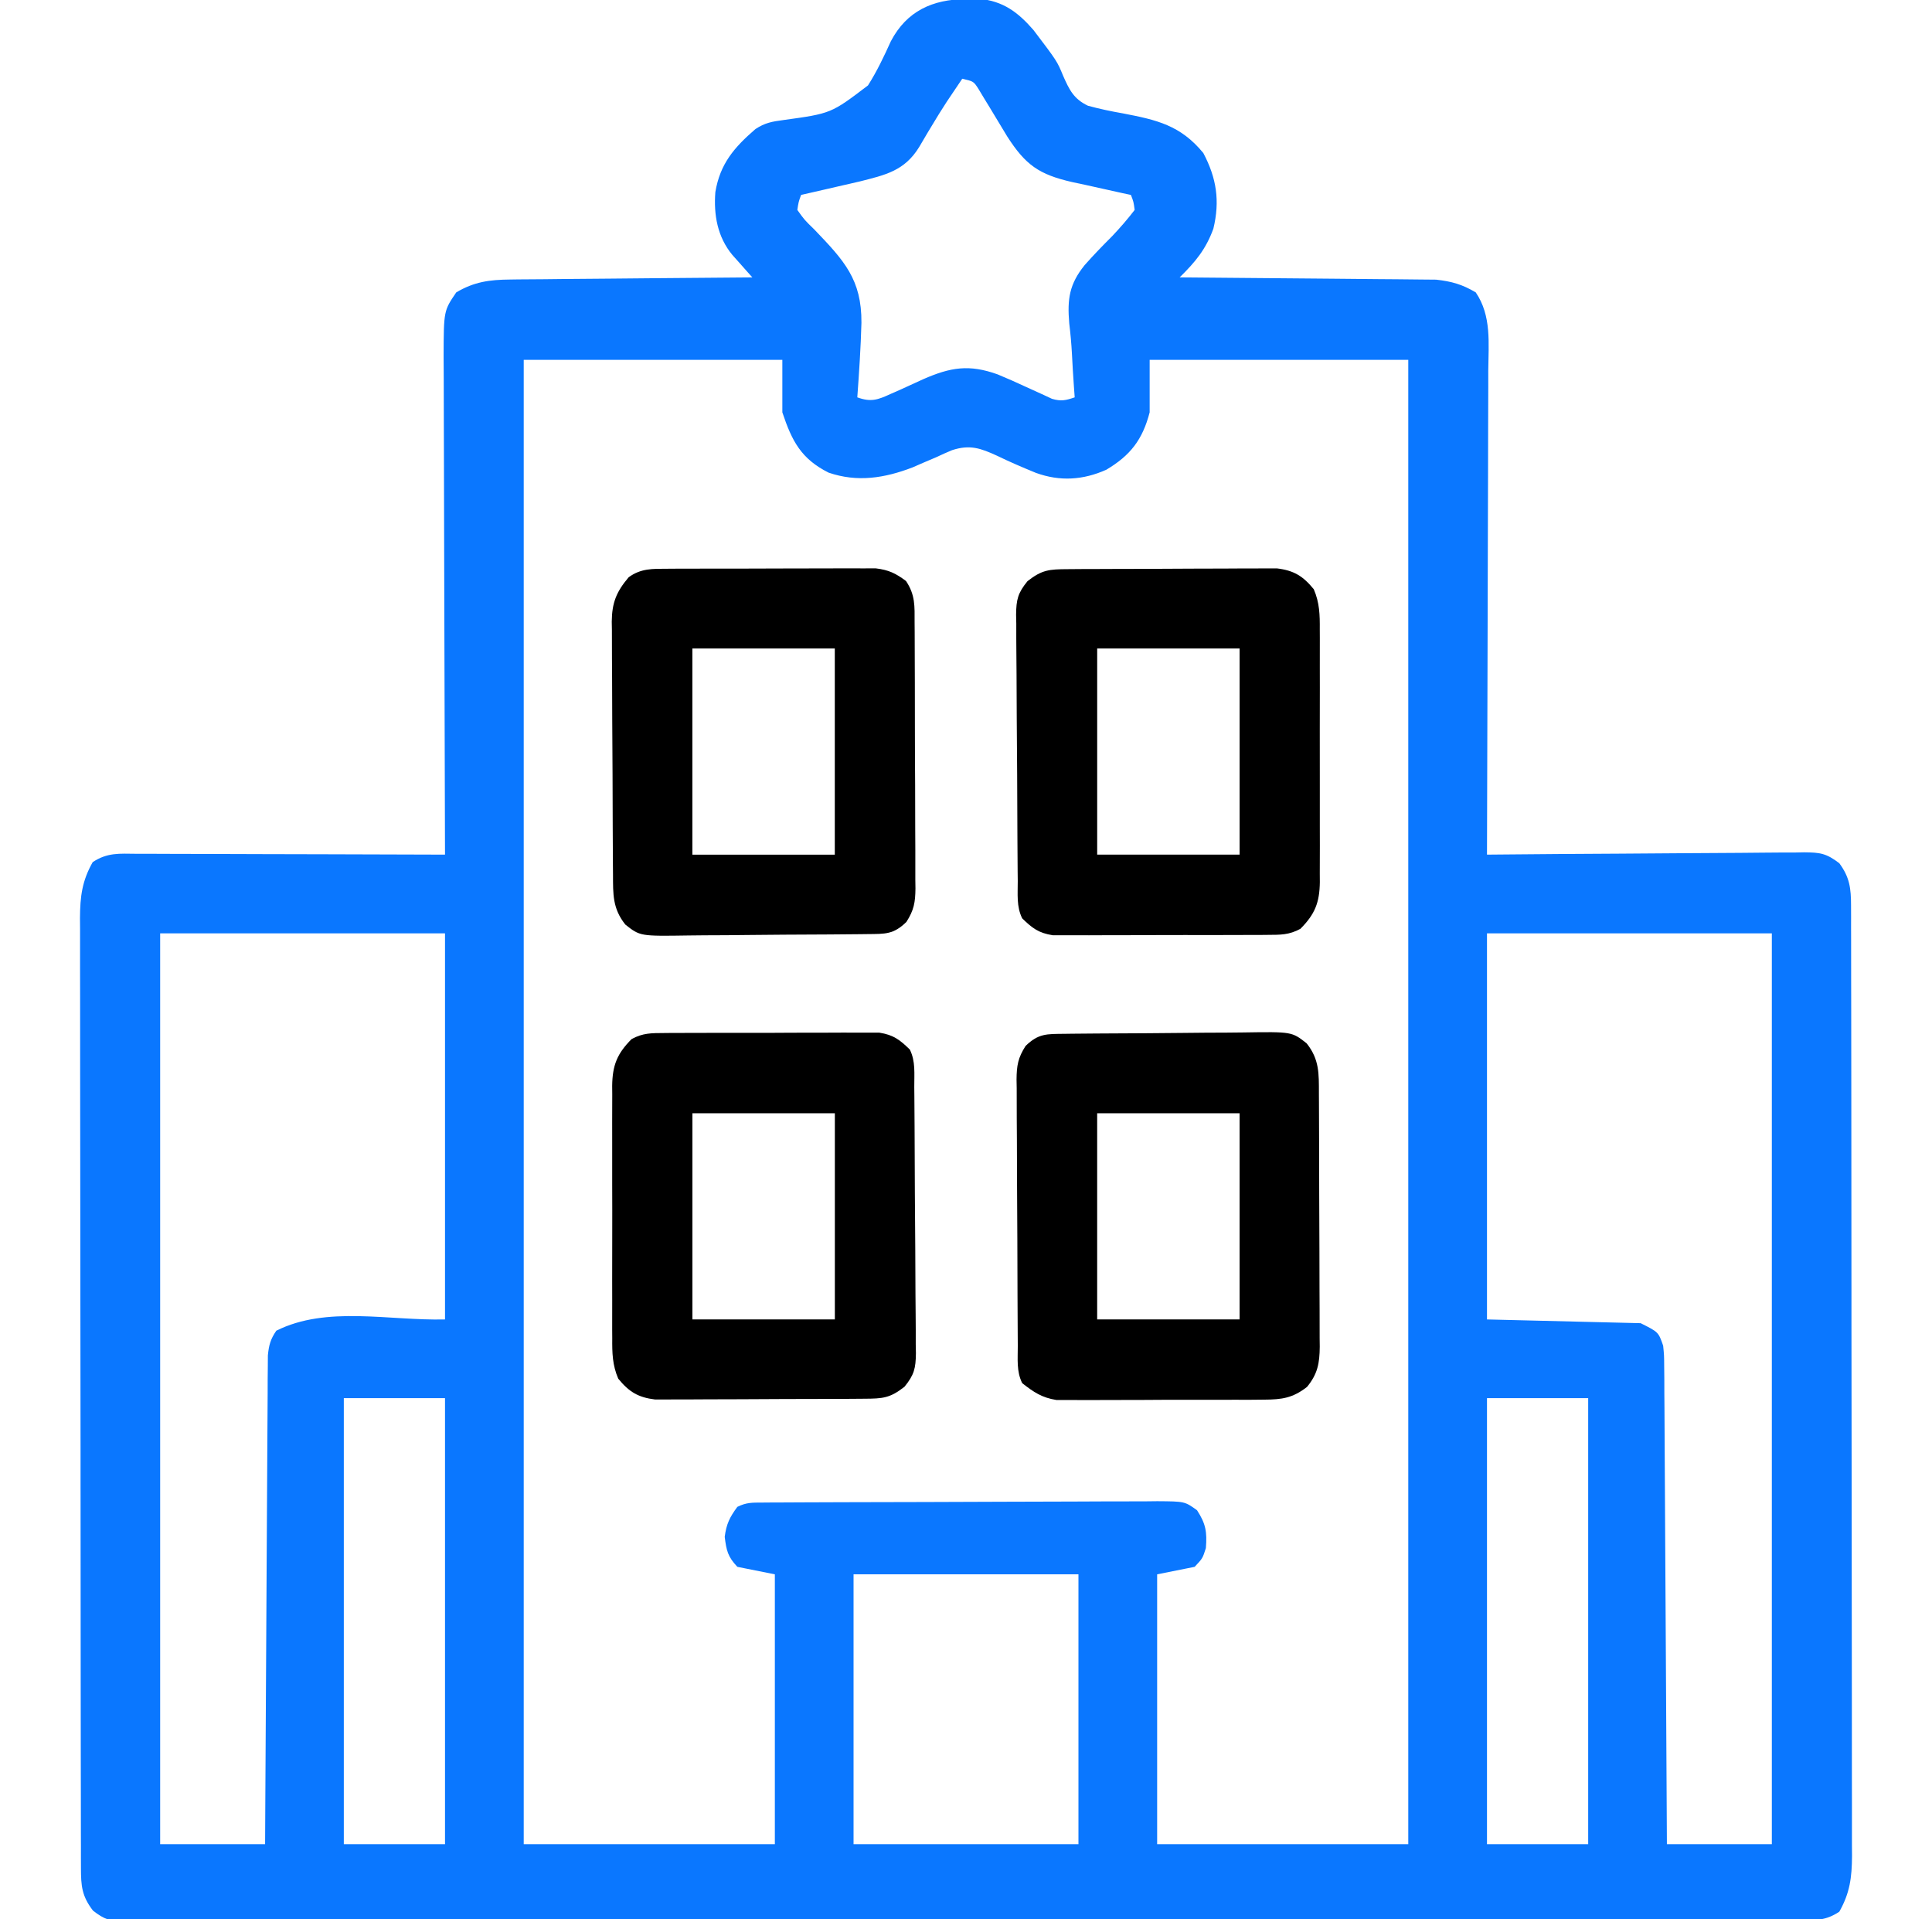
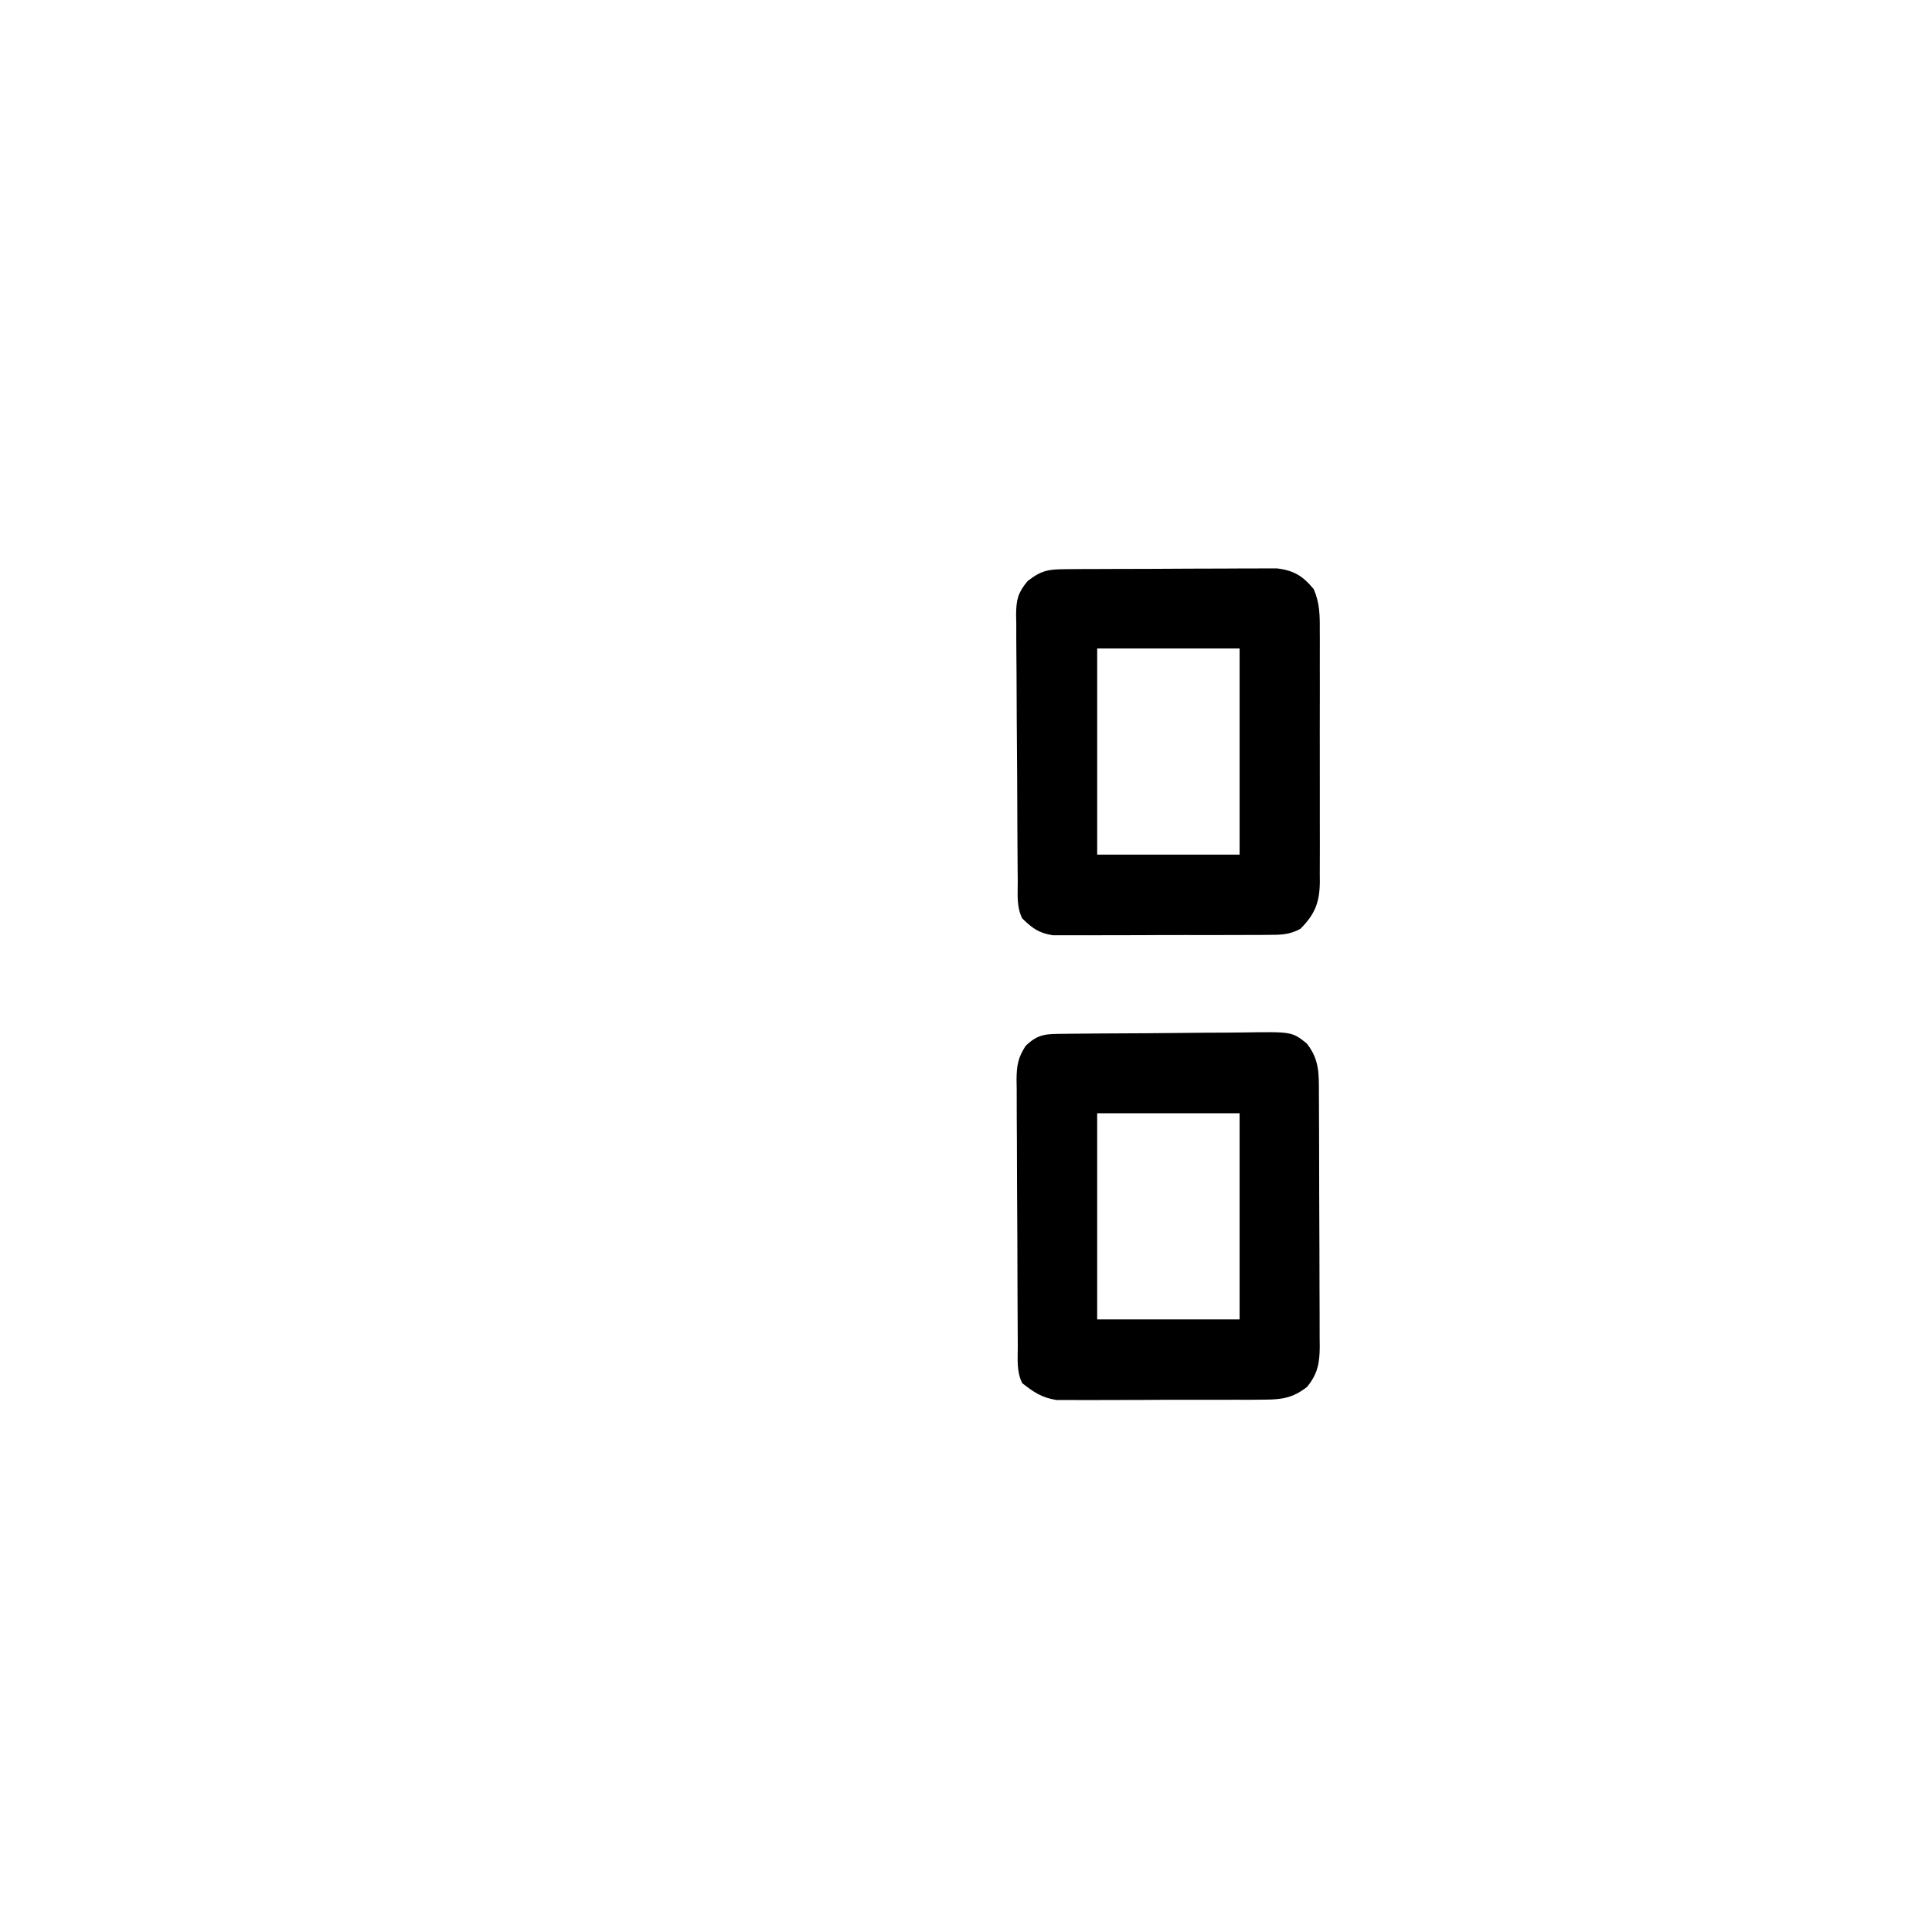
<svg xmlns="http://www.w3.org/2000/svg" width="149" height="148" viewBox="0 0 149 148" fill="none">
  <g clip-path="url(#clip0_2475_12589)">
-     <path d="M74.446 -0.071C74.793 -0.079 75.141 -0.086 75.499 -0.094C77.362 0.079 78.5 0.934 79.703 2.314C81.526 4.717 81.526 4.717 81.991 5.846C82.468 6.926 82.811 7.634 83.905 8.154C84.801 8.4 85.689 8.584 86.605 8.745C89.222 9.247 91.046 9.663 92.801 11.799C93.823 13.727 94.094 15.496 93.578 17.634C92.998 19.23 92.187 20.2 90.977 21.392C91.233 21.393 91.489 21.395 91.753 21.397C94.173 21.414 96.593 21.434 99.013 21.46C100.257 21.473 101.5 21.484 102.744 21.492C103.946 21.499 105.147 21.511 106.349 21.526C106.806 21.53 107.263 21.534 107.721 21.536C108.364 21.538 109.006 21.547 109.649 21.556C110.014 21.559 110.379 21.562 110.756 21.566C111.959 21.7 112.768 21.929 113.813 22.548C115.044 24.358 114.796 26.479 114.778 28.596C114.778 29.003 114.778 29.411 114.779 29.818C114.779 30.92 114.774 32.022 114.768 33.123C114.762 34.277 114.762 35.43 114.761 36.583C114.758 38.764 114.751 40.946 114.742 43.127C114.732 45.612 114.728 48.096 114.723 50.581C114.714 55.69 114.699 60.798 114.68 65.907C115.006 65.904 115.332 65.901 115.669 65.898C118.744 65.868 121.819 65.847 124.894 65.832C126.475 65.825 128.056 65.815 129.637 65.798C131.162 65.783 132.688 65.774 134.214 65.77C134.796 65.768 135.378 65.762 135.96 65.754C136.775 65.744 137.59 65.743 138.406 65.743C138.767 65.736 138.767 65.736 139.135 65.728C140.361 65.738 140.845 65.801 141.85 66.568C142.657 67.661 142.755 68.51 142.757 69.846C142.758 70.115 142.759 70.384 142.76 70.661C142.76 70.956 142.76 71.25 142.759 71.553C142.761 72.024 142.761 72.024 142.762 72.504C142.764 73.558 142.765 74.612 142.765 75.666C142.767 76.421 142.768 77.175 142.77 77.93C142.774 79.982 142.775 82.034 142.777 84.086C142.777 85.367 142.779 86.649 142.78 87.93C142.783 91.478 142.786 95.027 142.787 98.575C142.787 98.802 142.788 99.029 142.788 99.263C142.788 99.49 142.788 99.718 142.788 99.953C142.788 100.414 142.788 100.875 142.788 101.336C142.788 101.565 142.788 101.794 142.788 102.029C142.79 105.737 142.795 109.444 142.801 113.151C142.808 116.957 142.812 120.764 142.812 124.57C142.812 126.707 142.814 128.844 142.819 130.981C142.824 132.991 142.825 135.001 142.822 137.011C142.822 137.749 142.823 138.486 142.826 139.224C142.83 140.231 142.828 141.238 142.825 142.245C142.828 142.684 142.828 142.684 142.832 143.131C142.82 144.781 142.67 145.975 141.852 147.423C140.798 148.125 140.023 148.083 138.805 148.076C138.58 148.077 138.355 148.078 138.123 148.08C137.363 148.083 136.602 148.081 135.842 148.08C135.294 148.082 134.745 148.083 134.197 148.085C132.686 148.089 131.175 148.09 129.663 148.089C128.035 148.09 126.407 148.094 124.779 148.097C121.217 148.104 117.656 148.106 114.094 148.107C111.871 148.108 109.649 148.11 107.426 148.112C101.276 148.118 95.127 148.123 88.977 148.123C88.78 148.124 88.584 148.124 88.381 148.124C87.584 148.124 86.786 148.124 85.989 148.124C85.388 148.124 84.788 148.124 84.188 148.124C83.891 148.124 83.891 148.124 83.587 148.124C77.354 148.125 71.121 148.131 64.887 148.142C57.888 148.154 50.889 148.16 43.889 148.161C40.182 148.161 36.475 148.163 32.767 148.172C29.611 148.179 26.455 148.181 23.299 148.176C21.687 148.174 20.076 148.175 18.465 148.181C16.991 148.187 15.517 148.186 14.043 148.18C13.509 148.179 12.975 148.181 12.44 148.185C11.716 148.19 10.992 148.186 10.268 148.181C10.058 148.184 9.849 148.188 9.633 148.192C8.532 148.172 8.048 148.027 7.17 147.339C6.312 146.218 6.245 145.441 6.243 144.062C6.242 143.793 6.241 143.524 6.24 143.247C6.24 142.953 6.24 142.658 6.241 142.355C6.24 142.041 6.239 141.728 6.238 141.405C6.236 140.351 6.235 139.296 6.235 138.242C6.233 137.488 6.232 136.733 6.23 135.979C6.226 133.927 6.225 131.875 6.223 129.822C6.223 128.541 6.221 127.26 6.22 125.978C6.217 122.43 6.214 118.882 6.213 115.334C6.213 115.106 6.212 114.879 6.212 114.645C6.212 114.418 6.212 114.19 6.212 113.956C6.212 113.495 6.212 113.033 6.212 112.572C6.212 112.343 6.212 112.115 6.212 111.879C6.21 108.172 6.205 104.465 6.199 100.758C6.192 96.951 6.188 93.145 6.188 89.338C6.188 87.201 6.186 85.064 6.181 82.927C6.176 80.918 6.175 78.908 6.178 76.898C6.178 76.16 6.177 75.422 6.174 74.684C6.17 73.677 6.172 72.67 6.175 71.663C6.173 71.371 6.17 71.079 6.168 70.777C6.18 69.127 6.33 67.933 7.148 66.486C8.277 65.733 9.22 65.831 10.529 65.842C10.786 65.842 11.042 65.841 11.307 65.841C12.156 65.842 13.005 65.846 13.854 65.851C14.443 65.852 15.031 65.853 15.62 65.853C17.17 65.856 18.719 65.861 20.269 65.868C21.85 65.874 23.431 65.876 25.012 65.879C28.115 65.885 31.218 65.895 34.32 65.907C34.319 65.696 34.319 65.485 34.318 65.267C34.299 60.126 34.284 54.985 34.275 49.844C34.271 47.357 34.265 44.871 34.255 42.385C34.246 40.217 34.241 38.05 34.239 35.883C34.238 34.735 34.235 33.588 34.229 32.441C34.223 31.36 34.221 30.279 34.222 29.198C34.222 28.614 34.217 28.03 34.212 27.446C34.224 23.964 34.224 23.964 35.188 22.548C36.573 21.727 37.759 21.57 39.351 21.556C39.554 21.553 39.758 21.55 39.967 21.547C40.632 21.538 41.297 21.535 41.961 21.533C42.425 21.528 42.889 21.523 43.352 21.517C44.568 21.503 45.783 21.495 46.998 21.487C48.24 21.479 49.482 21.465 50.724 21.452C53.157 21.427 55.59 21.408 58.023 21.392C57.882 21.234 57.74 21.076 57.595 20.913C57.411 20.705 57.226 20.497 57.037 20.283C56.853 20.078 56.67 19.872 56.481 19.66C55.334 18.276 55.033 16.578 55.169 14.816C55.531 12.631 56.623 11.368 58.264 9.95C59.002 9.468 59.539 9.374 60.409 9.259C64.096 8.752 64.096 8.752 66.942 6.586C67.632 5.498 68.175 4.353 68.705 3.18C69.938 0.832 71.94 -0.039 74.446 -0.071ZM74.211 6.071C73.976 6.42 73.741 6.77 73.506 7.119C73.269 7.47 73.269 7.47 73.028 7.828C72.621 8.452 72.233 9.076 71.853 9.716C71.744 9.896 71.635 10.076 71.523 10.261C71.308 10.617 71.097 10.975 70.89 11.336C69.765 13.174 68.284 13.492 66.326 13.988C65.781 14.115 65.236 14.24 64.69 14.364C64.409 14.429 64.129 14.494 63.84 14.561C63.154 14.72 62.468 14.877 61.781 15.032C61.586 15.573 61.586 15.573 61.492 16.189C62.04 16.956 62.04 16.956 62.811 17.706C65.102 20.097 66.458 21.546 66.436 24.893C66.385 26.813 66.255 28.727 66.117 30.642C67.164 31.024 67.69 30.839 68.686 30.38C68.957 30.26 69.229 30.14 69.509 30.017C70.073 29.761 70.637 29.503 71.2 29.243C73.318 28.316 74.744 28.084 76.933 28.869C77.655 29.165 78.363 29.482 79.071 29.811C79.547 30.031 80.025 30.249 80.504 30.463C80.711 30.56 80.919 30.656 81.132 30.756C81.829 30.961 82.206 30.876 82.883 30.642C82.852 30.211 82.852 30.211 82.82 29.772C82.761 28.949 82.713 28.125 82.671 27.301C82.629 26.504 82.559 25.734 82.463 24.941C82.302 23.062 82.469 21.914 83.644 20.453C84.327 19.678 85.042 18.941 85.773 18.212C86.396 17.553 86.955 16.91 87.508 16.189C87.424 15.566 87.424 15.566 87.219 15.032C87.007 14.987 86.796 14.942 86.578 14.896C85.616 14.688 84.656 14.472 83.696 14.255C83.363 14.185 83.031 14.114 82.688 14.041C80.128 13.455 79.091 12.724 77.677 10.52C77.22 9.772 76.768 9.02 76.317 8.268C76.17 8.027 76.022 7.787 75.871 7.539C75.739 7.32 75.608 7.101 75.472 6.875C75.088 6.274 75.088 6.274 74.211 6.071ZM40.391 27.751C40.391 65.526 40.391 103.3 40.391 142.22C46.782 142.22 53.173 142.22 59.758 142.22C59.758 135.352 59.758 128.484 59.758 121.407C58.804 121.217 57.85 121.026 56.867 120.829C56.125 120.043 56.024 119.579 55.892 118.517C56.014 117.535 56.28 116.994 56.867 116.204C57.569 115.854 58.018 115.877 58.802 115.873C59.231 115.87 59.231 115.87 59.669 115.866C59.984 115.866 60.299 115.865 60.624 115.864C61.12 115.861 61.12 115.861 61.627 115.858C62.725 115.853 63.824 115.849 64.923 115.846C65.297 115.845 65.671 115.844 66.057 115.843C67.833 115.837 69.609 115.833 71.385 115.831C73.436 115.828 75.487 115.82 77.538 115.809C79.314 115.799 81.09 115.795 82.866 115.794C83.622 115.793 84.377 115.789 85.133 115.784C86.189 115.777 87.245 115.777 88.302 115.779C88.772 115.774 88.772 115.774 89.253 115.768C91.371 115.783 91.371 115.783 92.318 116.466C92.994 117.508 93.098 118.132 93 119.384C92.747 120.179 92.747 120.179 92.133 120.829C91.179 121.02 90.225 121.211 89.242 121.407C89.242 128.275 89.242 135.144 89.242 142.22C95.633 142.22 102.025 142.22 108.609 142.22C108.609 104.445 108.609 66.671 108.609 27.751C102.027 27.751 95.445 27.751 88.664 27.751C88.664 29.087 88.664 30.422 88.664 31.798C88.115 33.908 87.179 35.119 85.322 36.224C83.53 37.023 81.754 37.141 79.891 36.466C78.88 36.05 77.88 35.626 76.897 35.146C75.614 34.559 74.798 34.269 73.424 34.716C73.008 34.89 72.595 35.073 72.188 35.267C71.876 35.399 71.564 35.531 71.243 35.668C70.959 35.792 70.674 35.916 70.381 36.044C68.23 36.87 66.122 37.212 63.898 36.446C61.786 35.381 61.079 34.027 60.336 31.798C60.336 30.462 60.336 29.127 60.336 27.751C53.754 27.751 47.172 27.751 40.391 27.751ZM12.352 71.978C12.352 95.158 12.352 118.338 12.352 142.22C15.023 142.22 17.693 142.22 20.445 142.22C20.451 141.061 20.457 139.903 20.463 138.709C20.482 134.887 20.504 131.064 20.528 127.242C20.543 124.924 20.556 122.606 20.567 120.287C20.577 118.267 20.588 116.247 20.602 114.226C20.61 113.156 20.616 112.087 20.62 111.017C20.624 109.823 20.633 108.629 20.642 107.435C20.643 107.08 20.643 106.724 20.644 106.358C20.647 106.033 20.651 105.708 20.654 105.373C20.655 105.091 20.657 104.808 20.659 104.517C20.739 103.726 20.86 103.271 21.312 102.618C25.199 100.675 29.976 101.857 34.32 101.751C34.32 91.926 34.32 82.101 34.32 71.978C27.071 71.978 19.821 71.978 12.352 71.978ZM114.68 71.978C114.68 81.803 114.68 91.628 114.68 101.751C120.546 101.894 120.546 101.894 126.531 102.04C127.903 102.726 127.903 102.726 128.266 103.775C128.341 104.517 128.341 104.517 128.346 105.373C128.349 105.698 128.353 106.023 128.356 106.358C128.357 106.714 128.357 107.069 128.358 107.435C128.361 107.81 128.364 108.185 128.367 108.572C128.374 109.6 128.379 110.627 128.383 111.655C128.387 112.729 128.395 113.804 128.402 114.878C128.416 116.912 128.426 118.947 128.436 120.981C128.447 123.297 128.461 125.613 128.476 127.929C128.506 132.692 128.531 137.456 128.555 142.22C131.226 142.22 133.897 142.22 136.648 142.22C136.648 119.04 136.648 95.86 136.648 71.978C129.399 71.978 122.149 71.978 114.68 71.978ZM26.516 107.821C26.516 119.173 26.516 130.524 26.516 142.22C29.091 142.22 31.667 142.22 34.32 142.22C34.32 130.868 34.32 119.517 34.32 107.821C31.745 107.821 29.169 107.821 26.516 107.821ZM114.68 107.821C114.68 119.173 114.68 130.524 114.68 142.22C117.255 142.22 119.831 142.22 122.484 142.22C122.484 130.868 122.484 119.517 122.484 107.821C119.909 107.821 117.333 107.821 114.68 107.821ZM65.828 121.407C65.828 128.275 65.828 135.144 65.828 142.22C71.552 142.22 77.275 142.22 83.172 142.22C83.172 135.352 83.172 128.484 83.172 121.407C77.448 121.407 71.725 121.407 65.828 121.407Z" fill="#0A77FF" />
    <path d="M82.096 79.725C82.282 79.722 82.468 79.72 82.66 79.717C83.277 79.71 83.895 79.705 84.512 79.701C84.723 79.7 84.934 79.698 85.151 79.697C86.268 79.689 87.386 79.683 88.503 79.679C89.426 79.675 90.35 79.667 91.273 79.655C92.389 79.641 93.505 79.634 94.621 79.632C95.046 79.63 95.47 79.626 95.895 79.619C99.633 79.561 99.633 79.561 100.77 80.458C101.76 81.701 101.715 82.797 101.717 84.318C101.719 84.657 101.719 84.657 101.721 85.003C101.726 85.751 101.728 86.5 101.729 87.248C101.731 87.769 101.733 88.289 101.734 88.809C101.737 89.9 101.739 90.991 101.74 92.082C101.742 93.48 101.748 94.877 101.757 96.275C101.762 97.349 101.764 98.424 101.764 99.499C101.765 100.014 101.767 100.529 101.771 101.044C101.776 101.765 101.775 102.486 101.774 103.207C101.776 103.42 101.779 103.632 101.782 103.851C101.771 105.131 101.62 105.953 100.803 106.952C99.706 107.81 98.871 107.929 97.497 107.936C96.941 107.942 96.941 107.942 96.374 107.947C95.972 107.947 95.57 107.946 95.168 107.945C94.753 107.946 94.338 107.947 93.923 107.949C93.054 107.952 92.185 107.951 91.317 107.948C90.206 107.945 89.096 107.951 87.986 107.959C87.129 107.965 86.272 107.964 85.415 107.963C85.006 107.963 84.597 107.964 84.188 107.968C83.614 107.972 83.041 107.969 82.468 107.964C81.979 107.964 81.979 107.964 81.481 107.964C80.356 107.786 79.722 107.363 78.835 106.663C78.381 105.755 78.498 104.784 78.494 103.787C78.492 103.549 78.49 103.312 78.489 103.067C78.483 102.28 78.48 101.492 78.477 100.705C78.475 100.436 78.474 100.167 78.473 99.89C78.467 98.468 78.463 97.046 78.46 95.623C78.457 94.153 78.447 92.684 78.436 91.214C78.428 90.085 78.426 88.955 78.425 87.825C78.423 87.284 78.42 86.742 78.414 86.2C78.407 85.442 78.408 84.683 78.41 83.925C78.406 83.701 78.402 83.478 78.398 83.247C78.409 82.174 78.509 81.571 79.096 80.659C80.093 79.688 80.728 79.74 82.096 79.725ZM84.616 85.85C84.616 91.097 84.616 96.344 84.616 101.749C88.241 101.749 91.865 101.749 95.6 101.749C95.6 96.502 95.6 91.256 95.6 85.85C91.975 85.85 88.35 85.85 84.616 85.85Z" fill="black" />
-     <path d="M51.239 79.663C51.426 79.661 51.613 79.659 51.805 79.657C52.421 79.652 53.036 79.653 53.652 79.654C54.081 79.653 54.51 79.651 54.939 79.65C55.838 79.647 56.737 79.648 57.636 79.651C58.786 79.654 59.936 79.648 61.086 79.64C61.972 79.635 62.858 79.635 63.744 79.636C64.168 79.636 64.592 79.635 65.016 79.631C65.61 79.627 66.203 79.63 66.797 79.635C67.134 79.635 67.472 79.635 67.819 79.635C68.907 79.81 69.385 80.174 70.166 80.936C70.62 81.844 70.505 82.815 70.511 83.812C70.514 84.168 70.514 84.168 70.518 84.532C70.525 85.319 70.53 86.107 70.534 86.894C70.535 87.163 70.537 87.432 70.538 87.709C70.546 89.131 70.552 90.553 70.556 91.976C70.561 93.446 70.574 94.915 70.588 96.385C70.598 97.514 70.602 98.644 70.603 99.774C70.605 100.315 70.61 100.857 70.617 101.399C70.626 102.157 70.626 102.915 70.624 103.674C70.628 103.898 70.633 104.121 70.638 104.352C70.624 105.518 70.505 106.023 69.758 106.94C68.638 107.822 68.079 107.857 66.664 107.865C66.292 107.868 65.921 107.871 65.538 107.874C65.131 107.875 64.723 107.876 64.316 107.877C63.899 107.879 63.482 107.881 63.065 107.882C62.19 107.886 61.315 107.887 60.44 107.888C59.32 107.89 58.2 107.897 57.08 107.905C56.219 107.91 55.357 107.912 54.495 107.912C54.083 107.913 53.67 107.915 53.257 107.919C52.679 107.924 52.1 107.923 51.522 107.922C51.029 107.923 51.029 107.923 50.526 107.925C49.215 107.767 48.51 107.335 47.68 106.318C47.23 105.275 47.208 104.332 47.218 103.216C47.216 102.99 47.215 102.763 47.213 102.53C47.209 101.785 47.212 101.04 47.215 100.294C47.214 99.775 47.213 99.255 47.212 98.736C47.211 97.648 47.213 96.561 47.217 95.473C47.222 94.08 47.219 92.687 47.214 91.294C47.211 90.222 47.212 89.15 47.214 88.078C47.214 87.564 47.214 87.051 47.212 86.537C47.209 85.819 47.213 85.101 47.218 84.383C47.215 84.066 47.215 84.066 47.212 83.742C47.232 82.147 47.595 81.251 48.711 80.13C49.584 79.654 50.247 79.668 51.239 79.663ZM53.4 85.85C53.4 91.097 53.4 96.343 53.4 101.748C57.025 101.748 60.65 101.748 64.385 101.748C64.385 96.502 64.385 91.255 64.385 85.85C60.76 85.85 57.135 85.85 53.4 85.85Z" fill="black" />
    <path d="M82.337 43.892C82.709 43.889 83.08 43.886 83.463 43.883C83.87 43.882 84.278 43.881 84.686 43.88C85.103 43.878 85.519 43.876 85.936 43.875C86.811 43.871 87.686 43.87 88.561 43.869C89.681 43.867 90.801 43.86 91.921 43.852C92.782 43.847 93.644 43.845 94.506 43.845C94.919 43.844 95.331 43.842 95.744 43.838C96.322 43.833 96.901 43.834 97.479 43.835C97.808 43.834 98.137 43.833 98.476 43.832C99.786 43.99 100.491 44.422 101.321 45.439C101.771 46.483 101.793 47.425 101.784 48.541C101.785 48.767 101.787 48.994 101.788 49.227C101.792 49.972 101.789 50.718 101.786 51.463C101.787 51.982 101.788 52.502 101.789 53.021C101.79 54.109 101.788 55.196 101.784 56.284C101.779 57.677 101.782 59.07 101.787 60.463C101.791 61.535 101.79 62.607 101.787 63.679C101.787 64.193 101.787 64.707 101.79 65.22C101.792 65.938 101.788 66.656 101.784 67.374C101.785 67.586 101.787 67.797 101.789 68.015C101.769 69.61 101.406 70.506 100.29 71.627C99.417 72.103 98.754 72.09 97.762 72.094C97.575 72.096 97.388 72.098 97.196 72.1C96.58 72.105 95.965 72.104 95.349 72.103C94.92 72.104 94.491 72.106 94.062 72.107C93.163 72.11 92.264 72.109 91.365 72.106C90.215 72.103 89.065 72.109 87.915 72.117C87.029 72.123 86.143 72.122 85.257 72.121C84.833 72.121 84.409 72.123 83.985 72.126C83.391 72.13 82.798 72.127 82.204 72.122C81.867 72.122 81.53 72.122 81.182 72.122C80.095 71.947 79.616 71.582 78.835 70.821C78.382 69.913 78.496 68.942 78.491 67.945C78.488 67.707 78.486 67.47 78.483 67.225C78.476 66.438 78.471 65.65 78.467 64.862C78.466 64.594 78.464 64.325 78.463 64.048C78.455 62.626 78.449 61.203 78.445 59.781C78.44 58.311 78.427 56.842 78.413 55.372C78.403 54.242 78.4 53.113 78.398 51.983C78.396 51.442 78.392 50.9 78.385 50.358C78.376 49.6 78.376 48.842 78.378 48.083C78.373 47.859 78.368 47.636 78.363 47.405C78.377 46.239 78.496 45.734 79.243 44.817C80.363 43.935 80.923 43.9 82.337 43.892ZM84.617 50.009C84.617 55.255 84.617 60.502 84.617 65.907C88.242 65.907 91.866 65.907 95.601 65.907C95.601 60.66 95.601 55.414 95.601 50.009C91.976 50.009 88.351 50.009 84.617 50.009Z" fill="black" />
-     <path d="M51.472 43.86C52.029 43.856 52.029 43.856 52.598 43.852C53.002 43.852 53.407 43.852 53.812 43.852C54.228 43.851 54.644 43.85 55.06 43.849C55.931 43.846 56.803 43.846 57.675 43.848C58.79 43.85 59.905 43.845 61.02 43.838C61.879 43.834 62.739 43.834 63.598 43.834C64.009 43.834 64.42 43.833 64.831 43.83C65.407 43.826 65.982 43.829 66.558 43.832C66.885 43.831 67.212 43.831 67.549 43.831C68.543 43.953 69.076 44.209 69.874 44.806C70.597 45.892 70.537 46.747 70.536 48.005C70.538 48.242 70.54 48.48 70.542 48.724C70.547 49.51 70.548 50.296 70.549 51.082C70.551 51.628 70.553 52.175 70.555 52.721C70.558 53.866 70.559 55.012 70.559 56.157C70.559 57.625 70.567 59.092 70.577 60.559C70.583 61.688 70.584 62.816 70.584 63.944C70.585 64.485 70.587 65.026 70.592 65.567C70.597 66.324 70.596 67.081 70.592 67.838C70.595 68.061 70.599 68.284 70.602 68.514C70.59 69.586 70.487 70.189 69.901 71.099C68.904 72.071 68.269 72.019 66.901 72.034C66.622 72.038 66.622 72.038 66.337 72.041C65.72 72.048 65.103 72.053 64.485 72.057C64.169 72.06 64.169 72.06 63.846 72.062C62.729 72.07 61.612 72.075 60.495 72.079C59.571 72.083 58.647 72.091 57.724 72.103C56.608 72.118 55.492 72.125 54.376 72.127C53.952 72.129 53.527 72.133 53.103 72.14C49.364 72.198 49.364 72.198 48.227 71.3C47.239 70.059 47.281 68.964 47.276 67.445C47.274 67.22 47.272 66.994 47.27 66.762C47.264 66.014 47.261 65.267 47.258 64.52C47.257 64.265 47.255 64.01 47.254 63.746C47.248 62.395 47.244 61.044 47.241 59.692C47.238 58.297 47.228 56.903 47.217 55.508C47.209 54.434 47.207 53.361 47.206 52.287C47.204 51.773 47.201 51.259 47.196 50.745C47.189 50.025 47.189 49.304 47.191 48.584C47.187 48.373 47.184 48.161 47.18 47.944C47.195 46.477 47.538 45.633 48.483 44.517C49.428 43.825 50.323 43.864 51.472 43.86ZM53.397 50.01C53.397 55.256 53.397 60.502 53.397 65.908C57.022 65.908 60.647 65.908 64.381 65.908C64.381 60.661 64.381 55.415 64.381 50.01C60.757 50.01 57.132 50.01 53.397 50.01Z" fill="black" />
  </g>
  <defs>
    <clipPath id="clip0_2475_12589">
      <rect width="148" height="148" fill="white" transform="translate(0.5)" />
    </clipPath>
  </defs>
</svg>